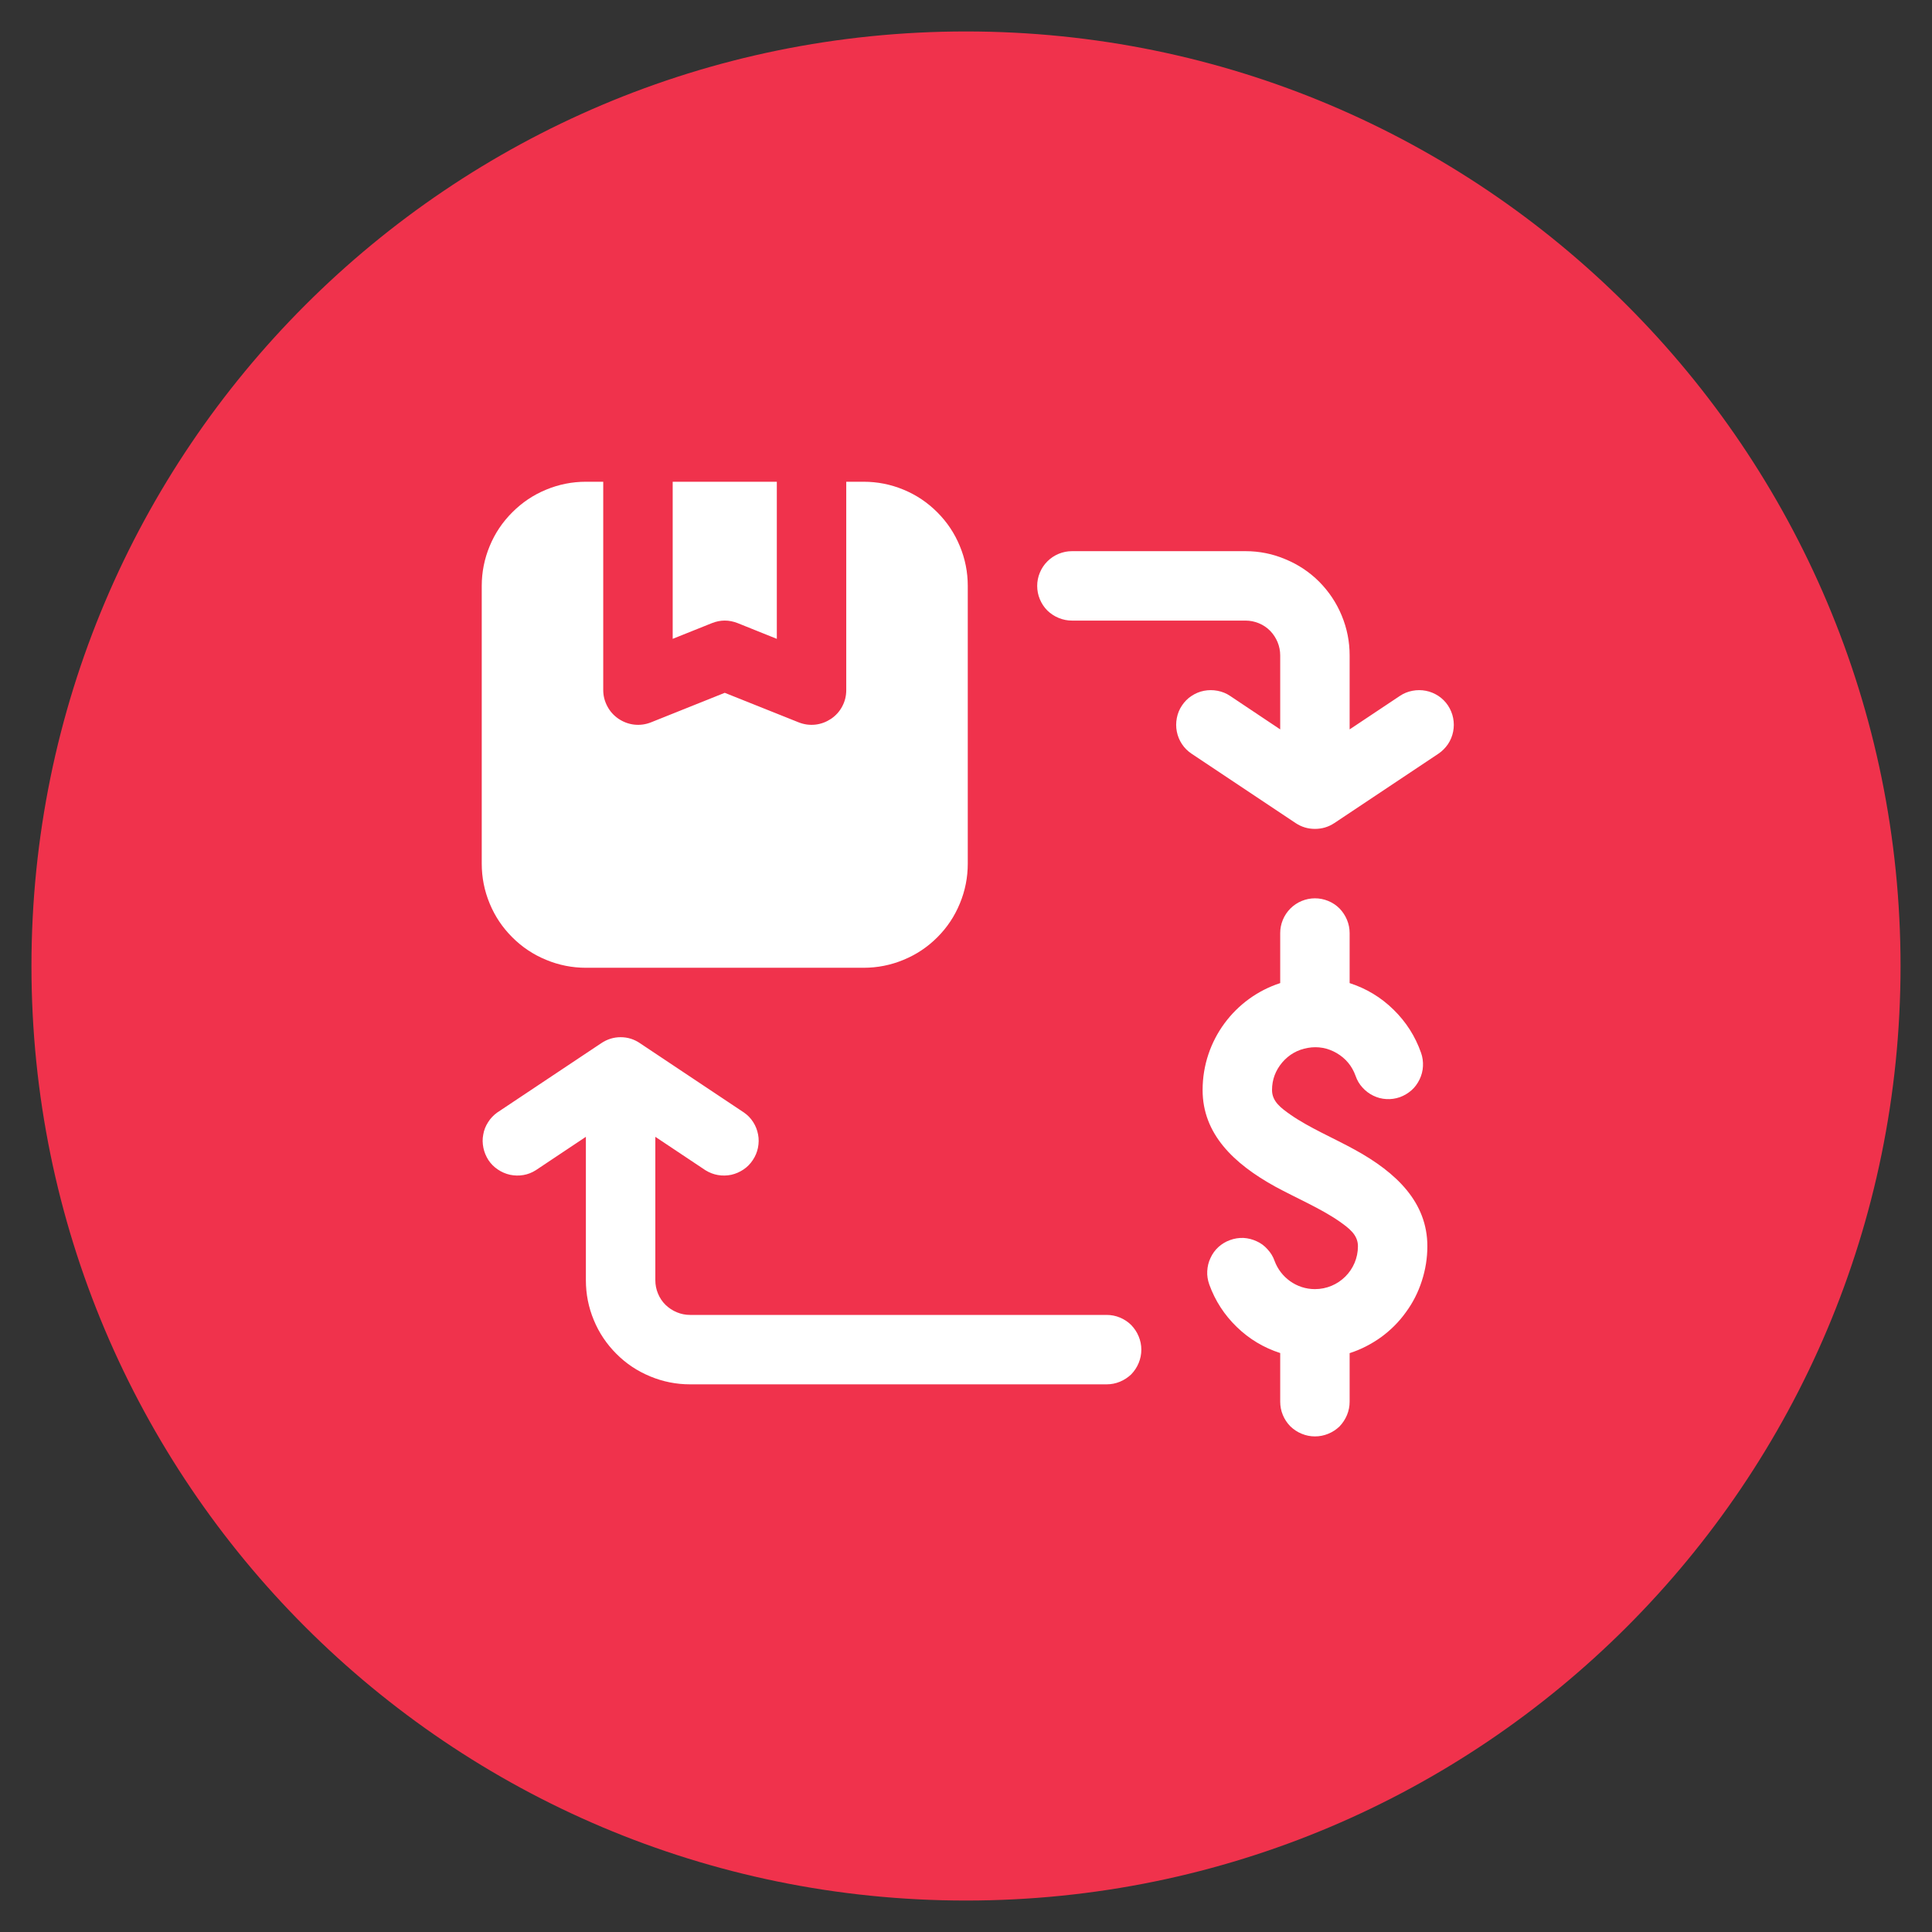
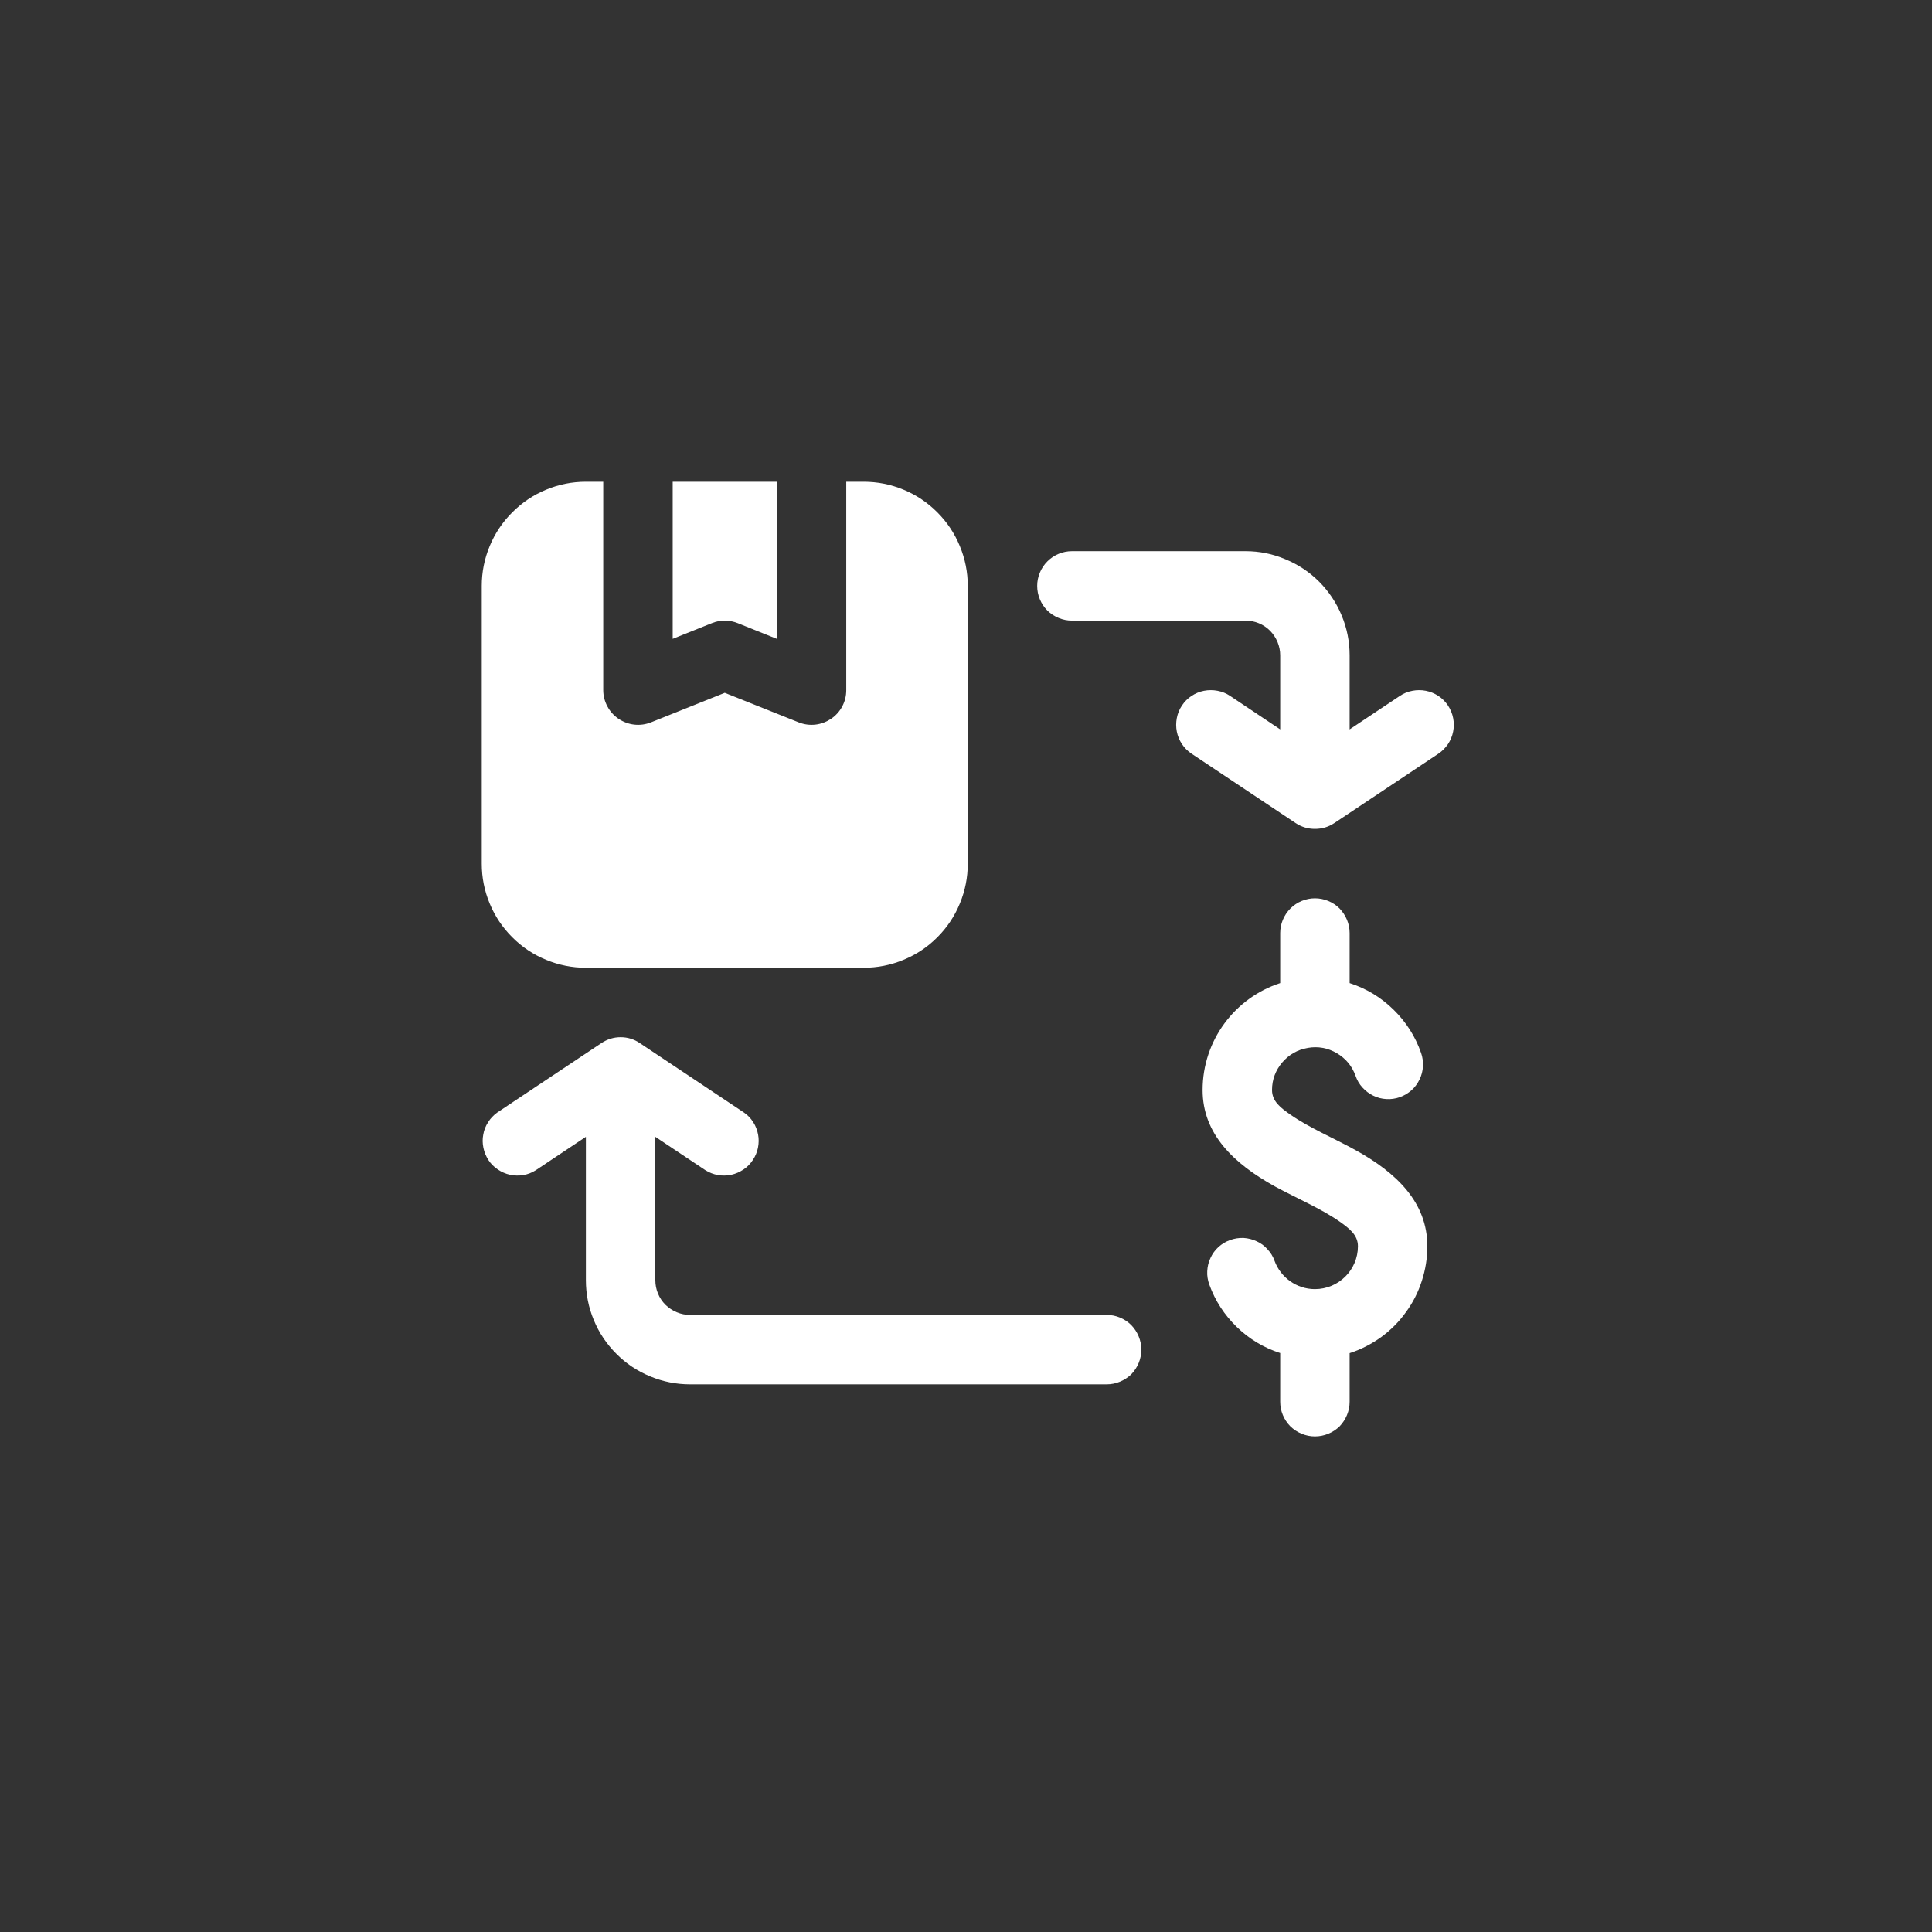
<svg xmlns="http://www.w3.org/2000/svg" width="80" zoomAndPan="magnify" viewBox="0 0 60 60" height="80" preserveAspectRatio="xMidYMid meet" version="1.0">
  <rect x="0" y="0" width="60" height="60" fill="#333333" stroke="none" />
  <defs>
    <clipPath id="86845a513e">
      <path d="M 0.977 0.977 L 59.023 0.977 L 59.023 59.023 L 0.977 59.023 Z M 0.977 0.977 " clip-rule="nonzero" />
    </clipPath>
    <clipPath id="f2703fef19">
      <path d="M 30 0.977 C 13.969 0.977 0.977 13.969 0.977 30 C 0.977 46.031 13.969 59.023 30 59.023 C 46.031 59.023 59.023 46.031 59.023 30 C 59.023 13.969 46.031 0.977 30 0.977 Z M 30 0.977 " clip-rule="nonzero" />
    </clipPath>
  </defs>
  <g clip-path="url(#86845a513e)">
    <g clip-path="url(#f2703fef19)">
-       <path fill="#f0324c" d="M 0.977 0.977 L 59.023 0.977 L 59.023 59.023 L 0.977 59.023 Z M 0.977 0.977 " fill-opacity="1" fill-rule="nonzero" />
-     </g>
+       </g>
  </g>
  <path fill="#ffffff" d="M 40.836 40.035 C 41.574 40.035 42.172 39.438 42.172 38.703 C 42.172 38.344 41.891 38.141 41.594 37.93 C 41.012 37.527 40.266 37.211 39.605 36.852 C 38.301 36.133 37.348 35.207 37.348 33.852 C 37.348 32.301 38.359 30.984 39.758 30.531 L 39.758 28.977 C 39.758 28.836 39.785 28.699 39.84 28.566 C 39.895 28.434 39.973 28.316 40.074 28.215 C 40.176 28.113 40.293 28.035 40.426 27.98 C 40.559 27.926 40.695 27.898 40.836 27.898 C 40.98 27.898 41.117 27.926 41.25 27.98 C 41.383 28.035 41.5 28.113 41.602 28.215 C 41.699 28.316 41.777 28.434 41.832 28.566 C 41.887 28.699 41.914 28.836 41.914 28.977 L 41.914 30.531 C 42.434 30.699 42.887 30.973 43.277 31.355 C 43.668 31.738 43.953 32.184 44.133 32.699 C 44.18 32.832 44.199 32.973 44.191 33.117 C 44.184 33.258 44.148 33.395 44.086 33.523 C 44.023 33.652 43.941 33.766 43.836 33.859 C 43.727 33.953 43.605 34.027 43.473 34.074 C 43.336 34.121 43.199 34.141 43.055 34.133 C 42.91 34.125 42.777 34.09 42.648 34.027 C 42.52 33.965 42.406 33.879 42.312 33.773 C 42.215 33.668 42.145 33.547 42.098 33.41 C 41.988 33.105 41.793 32.871 41.516 32.707 C 41.234 32.543 40.934 32.488 40.617 32.543 C 40.297 32.598 40.031 32.75 39.82 32.996 C 39.613 33.242 39.504 33.527 39.504 33.852 C 39.504 34.207 39.781 34.41 40.082 34.621 C 40.66 35.023 41.41 35.34 42.07 35.703 C 43.375 36.418 44.328 37.344 44.328 38.703 C 44.328 39.07 44.27 39.43 44.156 39.781 C 44.043 40.133 43.879 40.457 43.66 40.754 C 43.445 41.055 43.188 41.309 42.891 41.527 C 42.59 41.742 42.266 41.91 41.914 42.023 L 41.914 43.531 C 41.914 43.676 41.887 43.812 41.832 43.945 C 41.777 44.078 41.699 44.195 41.602 44.297 C 41.5 44.395 41.383 44.473 41.25 44.527 C 41.117 44.582 40.98 44.609 40.836 44.609 C 40.695 44.609 40.559 44.582 40.426 44.527 C 40.293 44.473 40.176 44.395 40.074 44.297 C 39.973 44.195 39.895 44.078 39.84 43.945 C 39.785 43.812 39.758 43.676 39.758 43.531 L 39.758 42.02 C 39.246 41.855 38.797 41.586 38.41 41.211 C 38.023 40.836 37.738 40.398 37.555 39.891 C 37.508 39.758 37.484 39.617 37.492 39.477 C 37.5 39.332 37.531 39.195 37.594 39.066 C 37.652 38.938 37.734 38.824 37.84 38.727 C 37.945 38.633 38.066 38.559 38.199 38.512 C 38.336 38.461 38.473 38.441 38.617 38.445 C 38.758 38.453 38.895 38.488 39.023 38.547 C 39.156 38.605 39.27 38.691 39.363 38.797 C 39.461 38.902 39.535 39.02 39.582 39.156 C 39.77 39.668 40.262 40.035 40.836 40.035 Z M 26.281 14.961 L 26.82 14.961 C 27.25 14.961 27.664 15.043 28.059 15.207 C 28.457 15.371 28.805 15.605 29.109 15.91 C 29.414 16.215 29.645 16.562 29.809 16.961 C 29.973 17.355 30.055 17.77 30.055 18.195 L 30.055 26.82 C 30.055 27.25 29.973 27.664 29.809 28.059 C 29.645 28.457 29.414 28.805 29.109 29.109 C 28.805 29.414 28.457 29.645 28.059 29.809 C 27.664 29.973 27.25 30.055 26.82 30.055 L 18.195 30.055 C 17.77 30.055 17.355 29.973 16.961 29.809 C 16.562 29.645 16.215 29.414 15.91 29.109 C 15.605 28.805 15.371 28.457 15.207 28.059 C 15.043 27.664 14.961 27.25 14.961 26.82 L 14.961 18.195 C 14.961 17.77 15.043 17.355 15.207 16.961 C 15.371 16.562 15.605 16.215 15.91 15.91 C 16.215 15.605 16.562 15.371 16.961 15.207 C 17.355 15.043 17.77 14.961 18.195 14.961 L 18.734 14.961 L 18.734 21.43 C 18.734 21.609 18.777 21.777 18.863 21.938 C 18.945 22.094 19.062 22.223 19.211 22.324 C 19.359 22.422 19.52 22.484 19.699 22.504 C 19.875 22.523 20.047 22.5 20.215 22.434 L 22.508 21.516 L 24.805 22.434 C 24.973 22.5 25.145 22.523 25.32 22.504 C 25.5 22.484 25.66 22.422 25.809 22.324 C 25.957 22.223 26.074 22.094 26.156 21.938 C 26.242 21.777 26.281 21.609 26.281 21.43 Z M 39.758 22.652 L 39.758 20.352 C 39.758 20.211 39.73 20.074 39.676 19.941 C 39.621 19.809 39.543 19.691 39.445 19.59 C 39.344 19.488 39.227 19.41 39.094 19.355 C 38.961 19.301 38.824 19.273 38.68 19.273 L 33.289 19.273 C 33.148 19.273 33.012 19.246 32.879 19.191 C 32.746 19.137 32.629 19.059 32.527 18.961 C 32.426 18.859 32.348 18.742 32.293 18.609 C 32.238 18.477 32.211 18.34 32.211 18.195 C 32.211 18.055 32.238 17.918 32.293 17.785 C 32.348 17.652 32.426 17.535 32.527 17.434 C 32.629 17.332 32.746 17.254 32.879 17.199 C 33.012 17.145 33.148 17.117 33.289 17.117 L 38.68 17.117 C 39.109 17.117 39.523 17.199 39.918 17.367 C 40.316 17.531 40.664 17.762 40.969 18.066 C 41.27 18.371 41.504 18.719 41.668 19.117 C 41.832 19.512 41.914 19.926 41.914 20.352 L 41.914 22.652 L 43.473 21.613 C 43.594 21.531 43.723 21.48 43.863 21.453 C 44.004 21.426 44.145 21.426 44.281 21.453 C 44.422 21.48 44.551 21.535 44.672 21.613 C 44.789 21.691 44.891 21.793 44.969 21.91 C 45.047 22.031 45.102 22.16 45.129 22.301 C 45.156 22.441 45.156 22.582 45.129 22.719 C 45.102 22.859 45.047 22.992 44.969 23.109 C 44.887 23.227 44.789 23.328 44.672 23.406 L 41.438 25.562 C 41.254 25.684 41.055 25.742 40.836 25.742 C 40.621 25.742 40.422 25.684 40.238 25.562 L 37.004 23.406 C 36.887 23.328 36.785 23.227 36.707 23.109 C 36.629 22.992 36.574 22.859 36.547 22.719 C 36.52 22.582 36.52 22.441 36.547 22.301 C 36.574 22.16 36.625 22.031 36.707 21.91 C 36.785 21.793 36.883 21.691 37.004 21.613 C 37.121 21.535 37.25 21.48 37.391 21.453 C 37.531 21.426 37.672 21.426 37.812 21.453 C 37.953 21.48 38.082 21.531 38.203 21.613 Z M 18.195 35.305 L 16.637 36.344 C 16.52 36.418 16.391 36.469 16.254 36.492 C 16.113 36.516 15.977 36.512 15.84 36.484 C 15.703 36.453 15.574 36.398 15.461 36.32 C 15.344 36.242 15.246 36.145 15.168 36.027 C 15.094 35.91 15.039 35.781 15.012 35.645 C 14.984 35.508 14.98 35.371 15.008 35.234 C 15.031 35.094 15.082 34.969 15.16 34.848 C 15.234 34.73 15.328 34.633 15.441 34.551 L 18.676 32.395 C 18.859 32.273 19.059 32.211 19.273 32.211 C 19.492 32.211 19.691 32.273 19.871 32.395 L 23.105 34.551 C 23.223 34.633 23.316 34.73 23.391 34.848 C 23.469 34.969 23.516 35.094 23.543 35.234 C 23.57 35.371 23.566 35.508 23.539 35.645 C 23.512 35.781 23.457 35.91 23.379 36.027 C 23.301 36.145 23.207 36.242 23.09 36.32 C 22.973 36.398 22.848 36.453 22.711 36.484 C 22.574 36.512 22.438 36.516 22.297 36.492 C 22.16 36.469 22.031 36.418 21.91 36.344 L 20.352 35.305 L 20.352 39.758 C 20.352 39.902 20.379 40.039 20.434 40.172 C 20.488 40.305 20.566 40.422 20.668 40.523 C 20.77 40.621 20.887 40.699 21.02 40.754 C 21.152 40.809 21.289 40.836 21.43 40.836 L 34.367 40.836 C 34.512 40.836 34.648 40.863 34.781 40.918 C 34.914 40.973 35.031 41.051 35.133 41.152 C 35.23 41.254 35.309 41.371 35.363 41.504 C 35.418 41.637 35.445 41.773 35.445 41.914 C 35.445 42.059 35.418 42.195 35.363 42.328 C 35.309 42.461 35.23 42.578 35.133 42.68 C 35.031 42.777 34.914 42.855 34.781 42.91 C 34.648 42.965 34.512 42.992 34.367 42.992 L 21.43 42.992 C 21.004 42.992 20.59 42.91 20.195 42.746 C 19.797 42.582 19.449 42.352 19.145 42.047 C 18.84 41.742 18.605 41.395 18.441 40.996 C 18.277 40.602 18.195 40.188 18.195 39.758 Z M 20.891 14.961 L 24.125 14.961 L 24.125 19.84 L 22.91 19.352 C 22.641 19.246 22.375 19.246 22.109 19.352 L 20.891 19.84 Z M 20.891 14.961 " fill-opacity="1" fill-rule="evenodd" />
</svg>